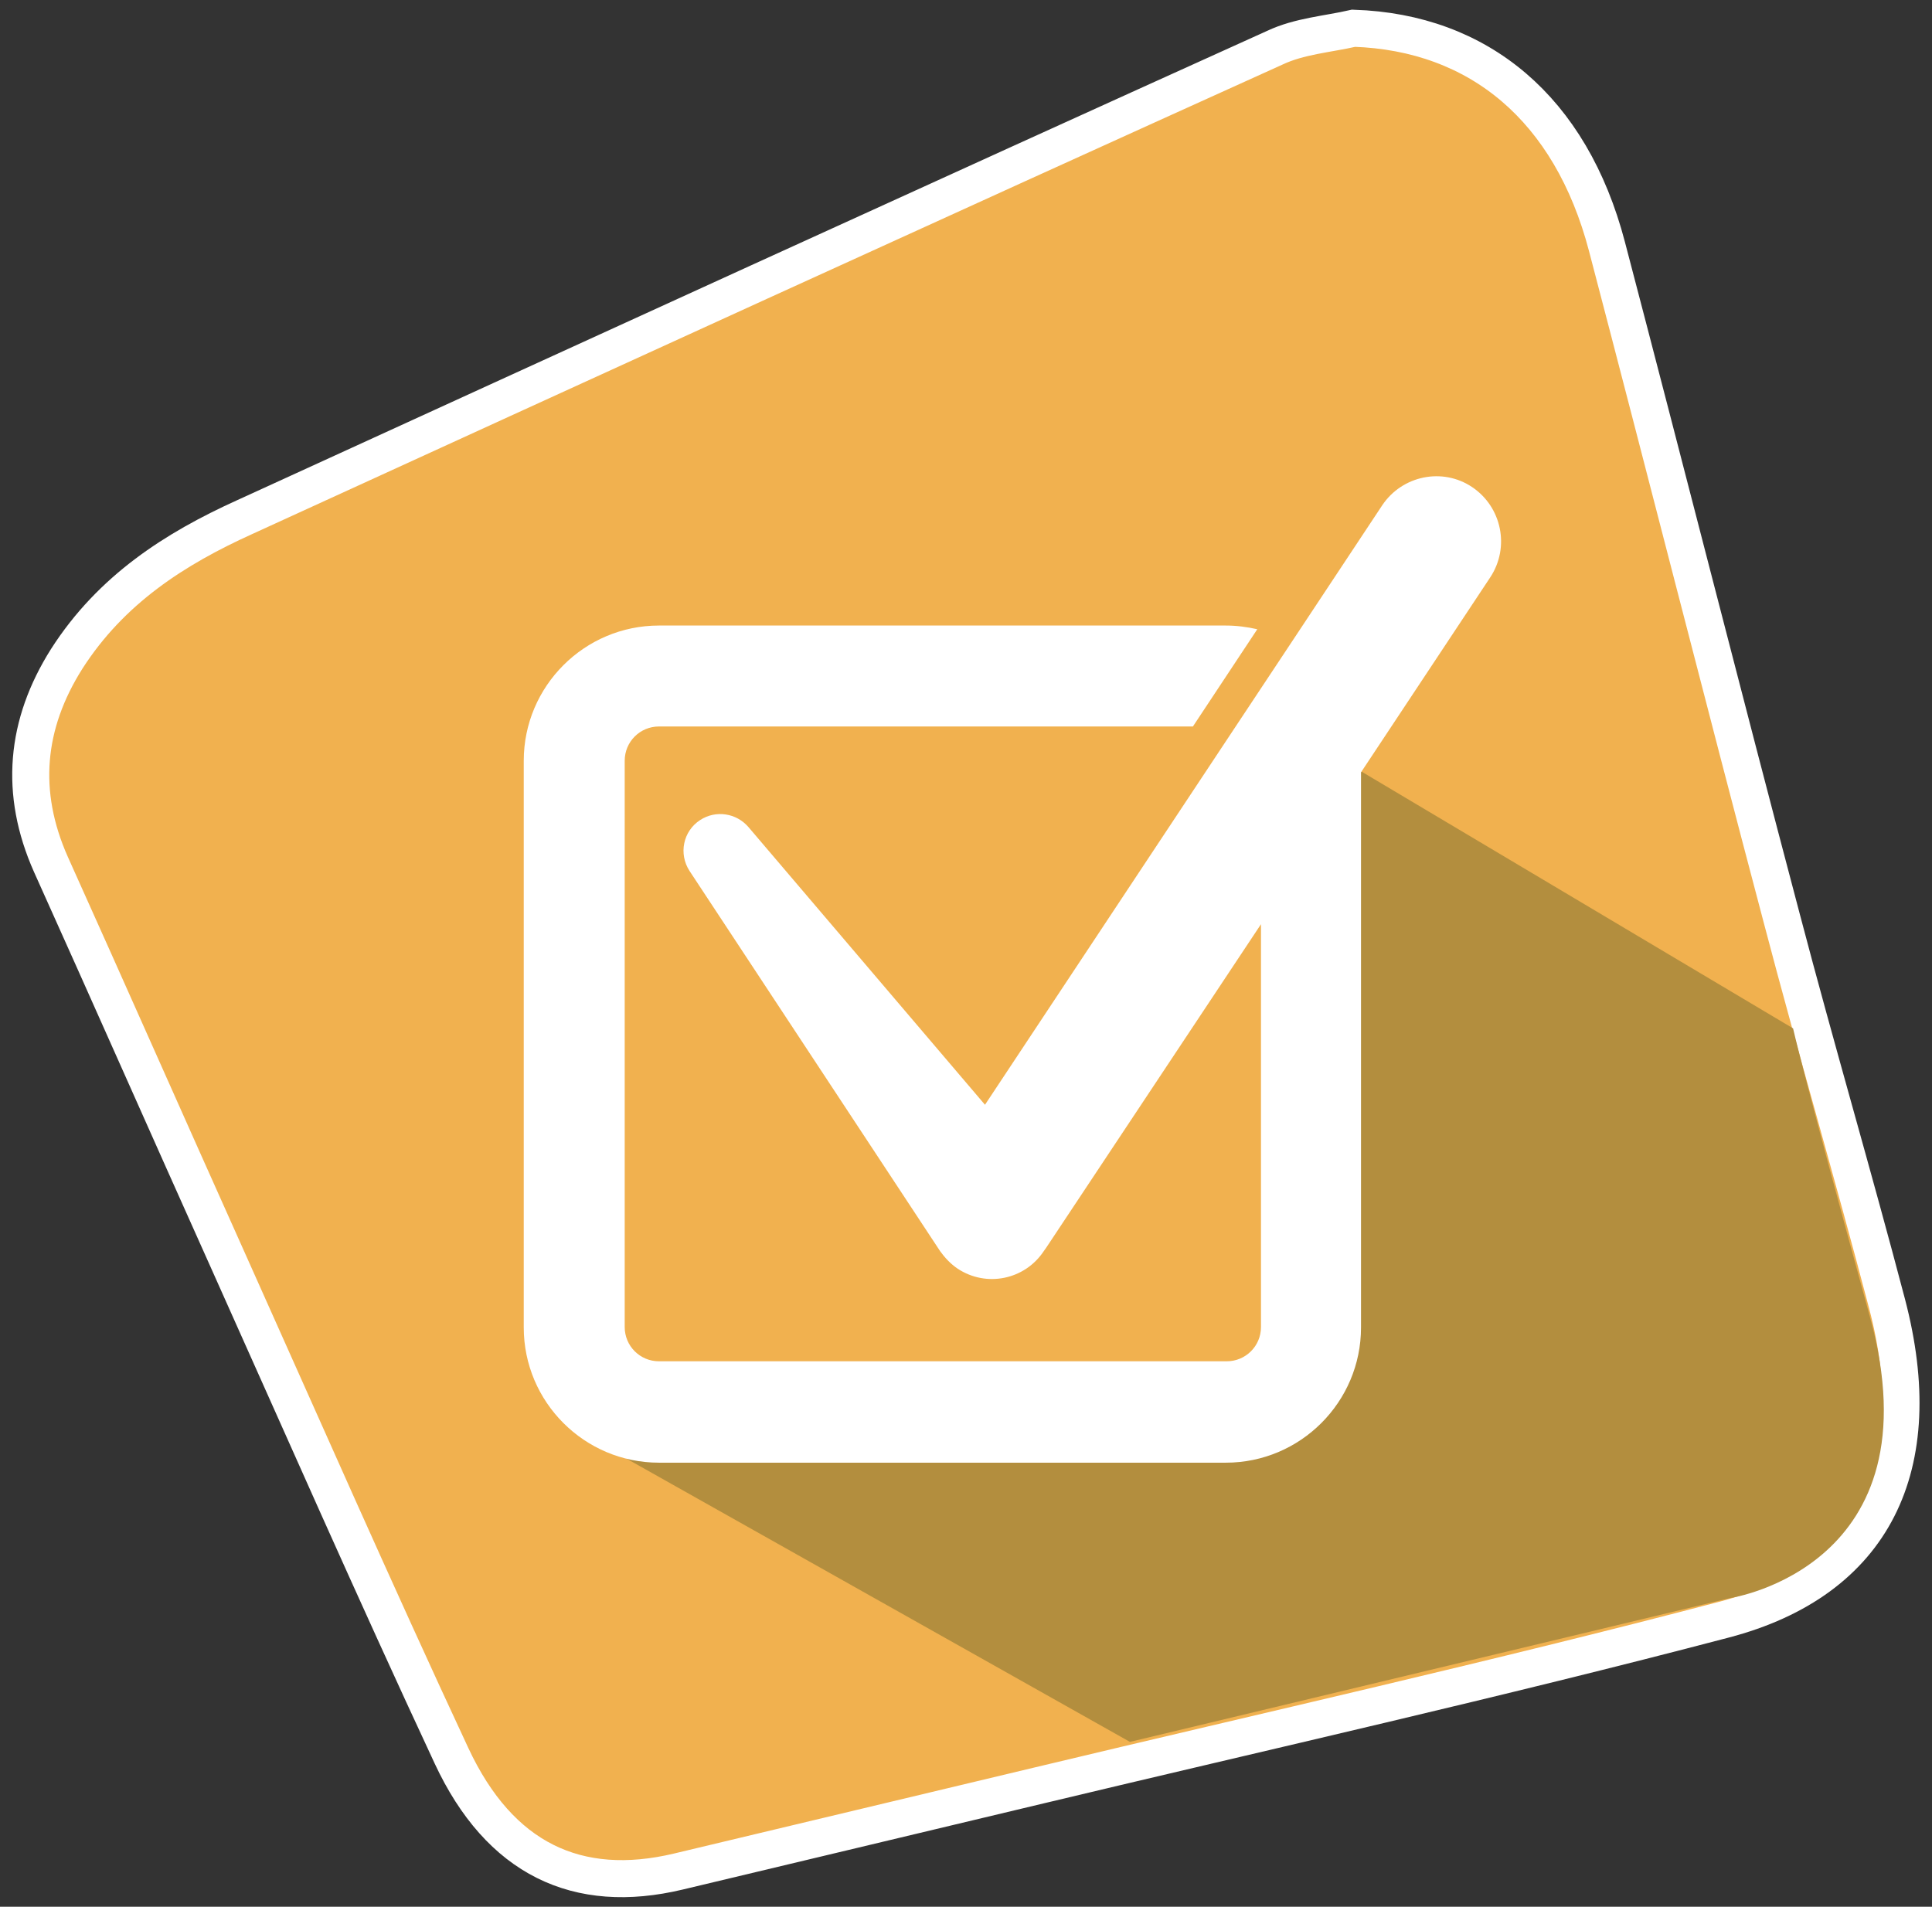
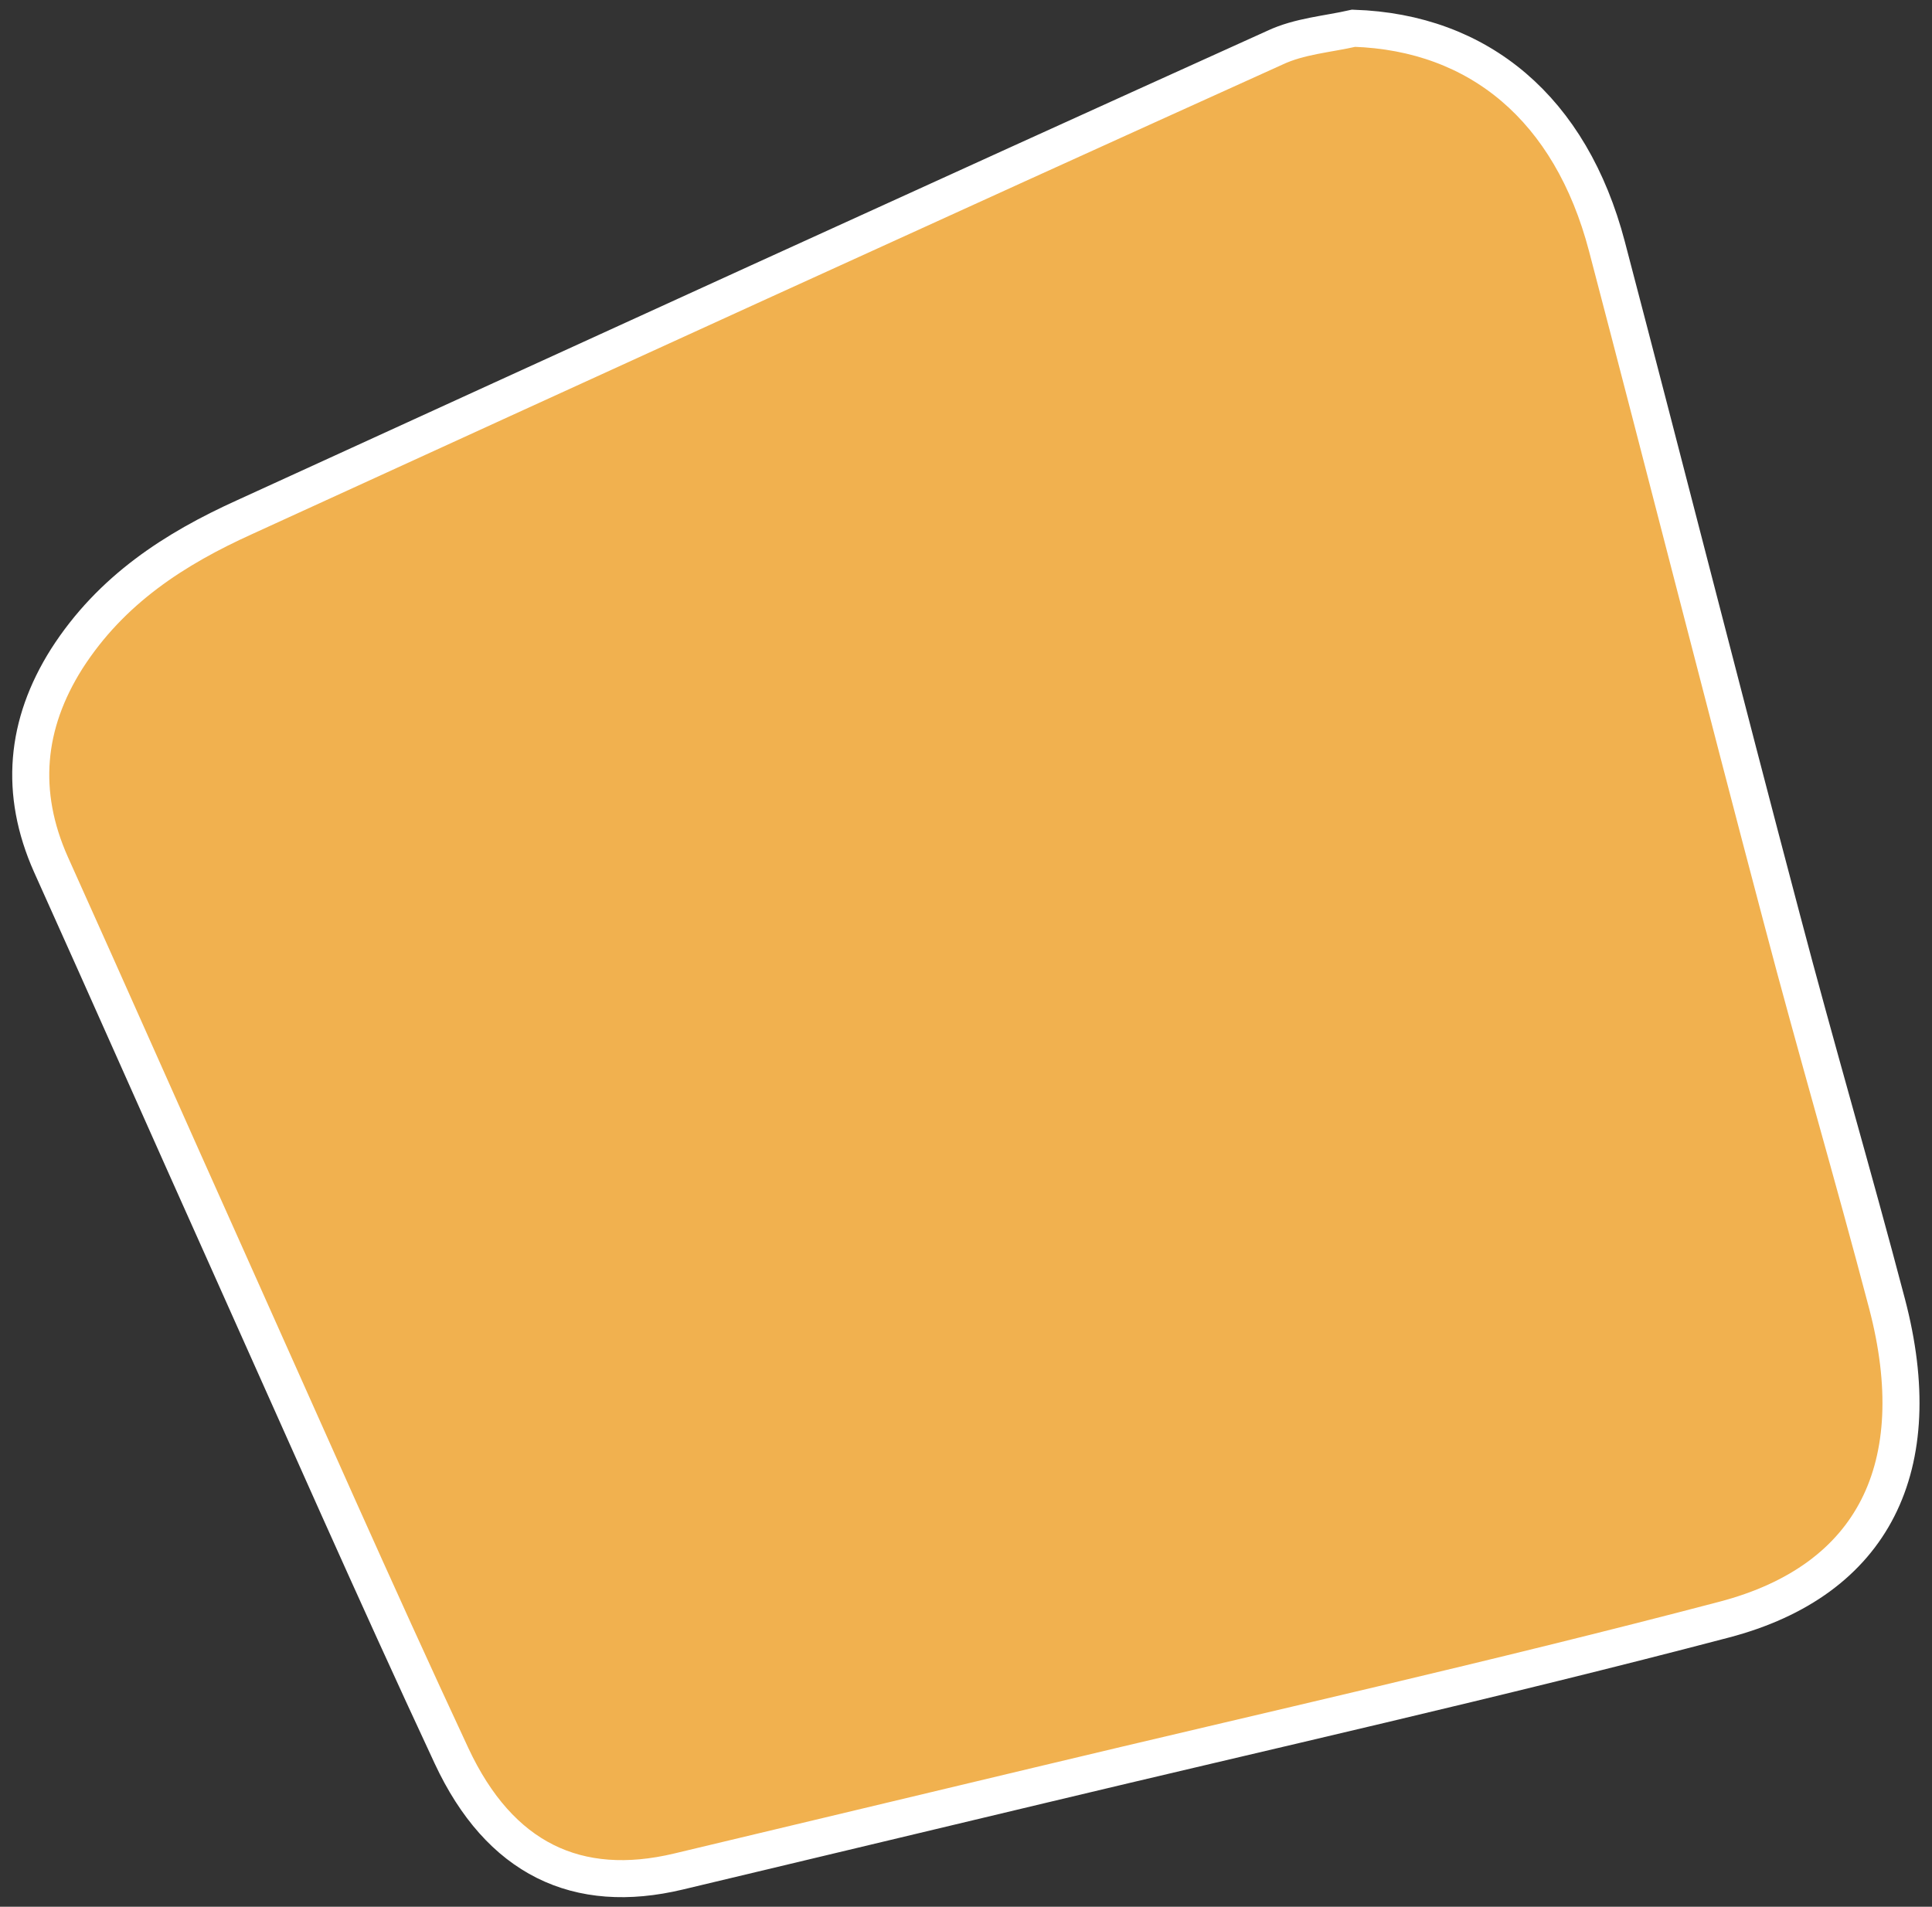
<svg xmlns="http://www.w3.org/2000/svg" version="1.1" id="Calque_1" x="0px" y="0px" viewBox="0 0 417.2 411.8" style="enable-background:new 0 0 417.2 411.8;" xml:space="preserve">
  <rect x="0" y="0" width="417.2" height="411.8" fill="#333333" stroke="none" />
  <style type="text/css">
	.st0{fill:#66B444;stroke:#FFFFFF;stroke-width:8;stroke-miterlimit:10;}
	.st1{fill-rule:evenodd;clip-rule:evenodd;fill:#379644;}
	.st2{fill:#D0232C;}
	.st3{fill-rule:evenodd;clip-rule:evenodd;fill:#AE2531;}
	.st4{fill-rule:evenodd;clip-rule:evenodd;fill:#FFFFFF;}
	.st5{fill:#A0278F;}
	.st6{fill-rule:evenodd;clip-rule:evenodd;fill:#7C1F73;}
	.st7{fill:#F1B14F;stroke:#FFFFFF;stroke-width:8;stroke-miterlimit:10;}
	.st8{fill-rule:evenodd;clip-rule:evenodd;fill:#B38E3E;}
	.st9{fill:#FFFFFF;}
	.st10{fill:#D0232C;stroke:#FFFFFF;stroke-width:8;stroke-miterlimit:10;}
</style>
  <path class="st7" d="M292.3,6.1c27.1,0.9,46.9,17.4,54.7,47.1c12.7,48.4,25,96.9,37.8,145.3c7.3,27.8,15.4,55.3,22.7,83.1  c9.2,35.1-2.8,59.7-35.2,68.2c-49.1,12.9-98.6,24-147.9,35.8c-26,6.2-51.9,12.4-77.9,18.6c-21.8,5.2-38.6-2.7-49-25  C80.9,343.6,65,307.4,48.9,271.5c-12.7-28.3-25.2-56.6-37.9-84.8c-6.9-15.5-5.5-30.3,3.4-44.4c9.6-15,23.4-23.8,38.4-30.6  c74.1-33.9,148.2-67.8,222.5-101.4C280.6,7.8,286.6,7.4,292.3,6.1z" />
-   <path class="st8" d="M132.4,313.4l111.6,62.8l129.8-31.1c0,0,44.8-6.8,30-60.7c-14.8-53.9-16.6-62.3-16.6-62.3l-98.3-58.5  l-8.9,133.8" />
  <g>
-     <path class="st9" d="M317.9,105.2c-6.4-4.3-15.1-2.5-19.4,3.9l-19.6,29.6l-12.2,18.4l-54,81.5l-51.1-60c-2.6-3-7-3.7-10.4-1.5   c-3.7,2.4-4.7,7.3-2.3,11l54.1,82.1c1,1.4,2.3,2.8,3.8,3.8c6.2,4.1,14.5,2.4,18.6-3.8l0.5-0.7l46.4-69.9v87c0,4.1-3.3,7.4-7.4,7.4   H142.3c-4.1,0-7.4-3.3-7.4-7.4V164.3c0-4.1,3.3-7.4,7.4-7.4h115.3l13.9-21c-2.2-0.5-4.5-0.8-6.8-0.8H142.3   c-16.1,0-29.2,13.1-29.2,29.2v122.4c0,16.1,13.1,29.2,29.2,29.2h122.4c16.1,0,29.2-13.1,29.2-29.2V166.8l27.9-42.1   C326.1,118.2,324.3,109.5,317.9,105.2L317.9,105.2z" />
-   </g>
+     </g>
</svg>